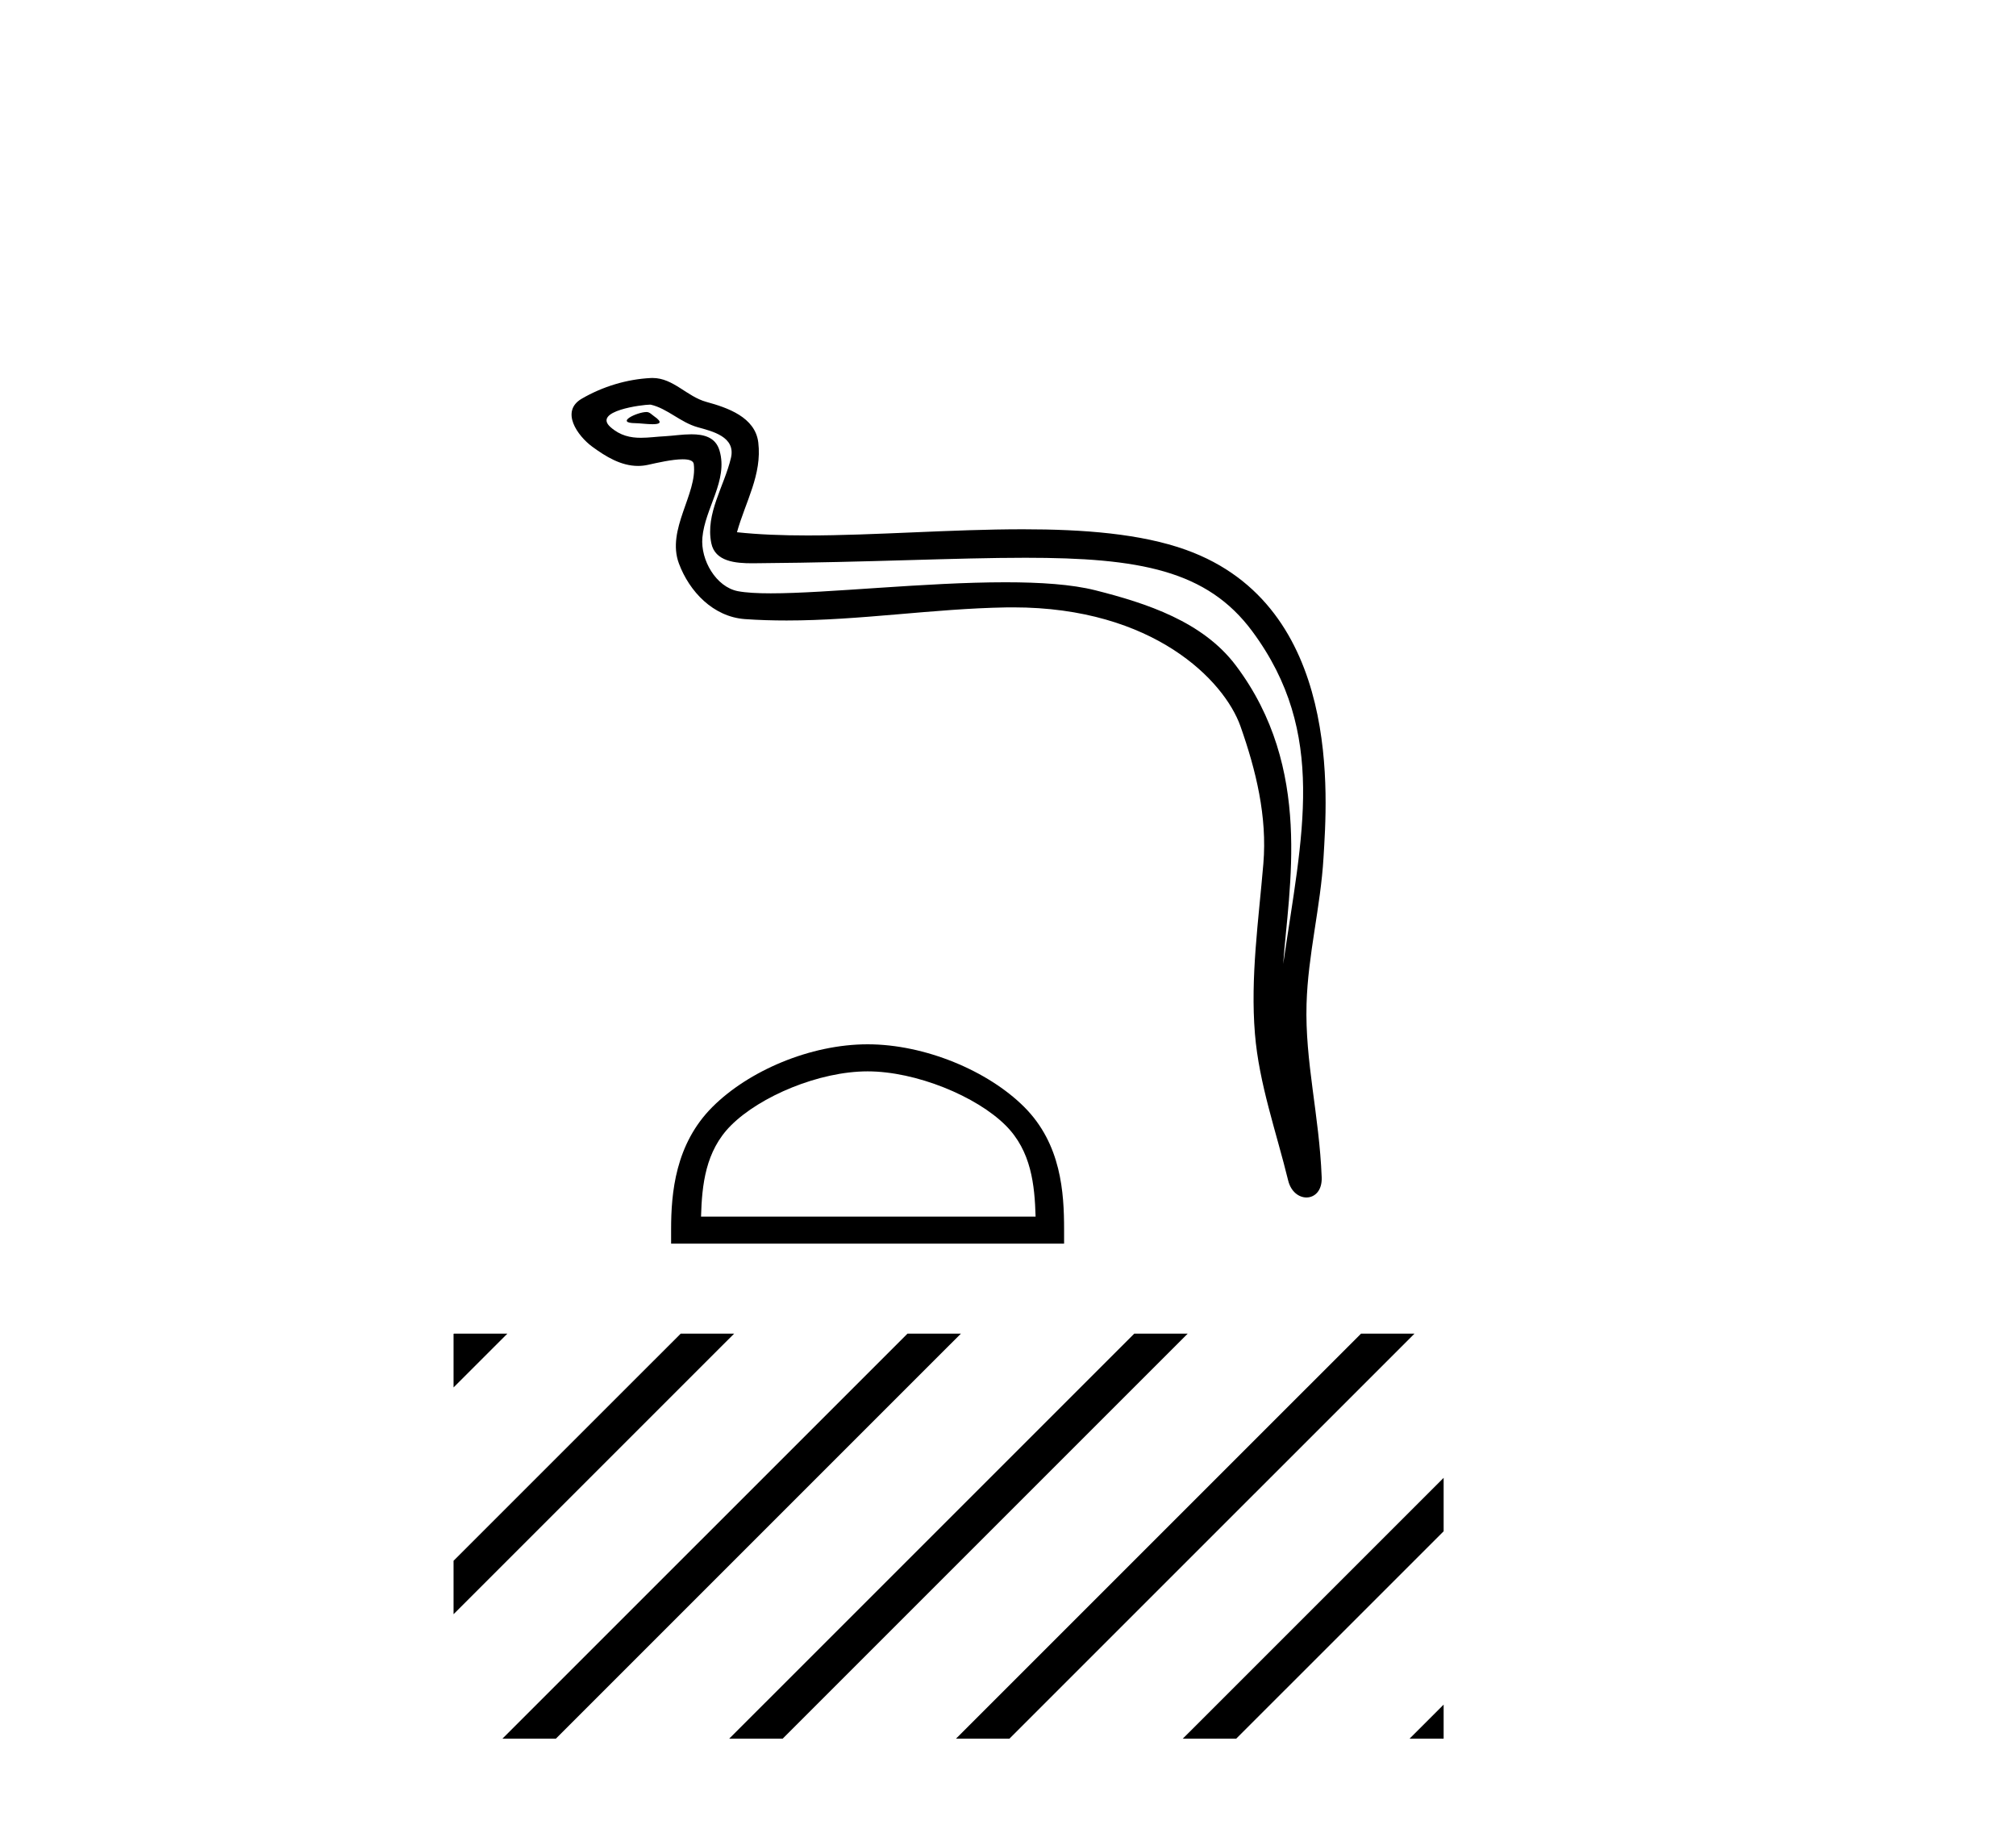
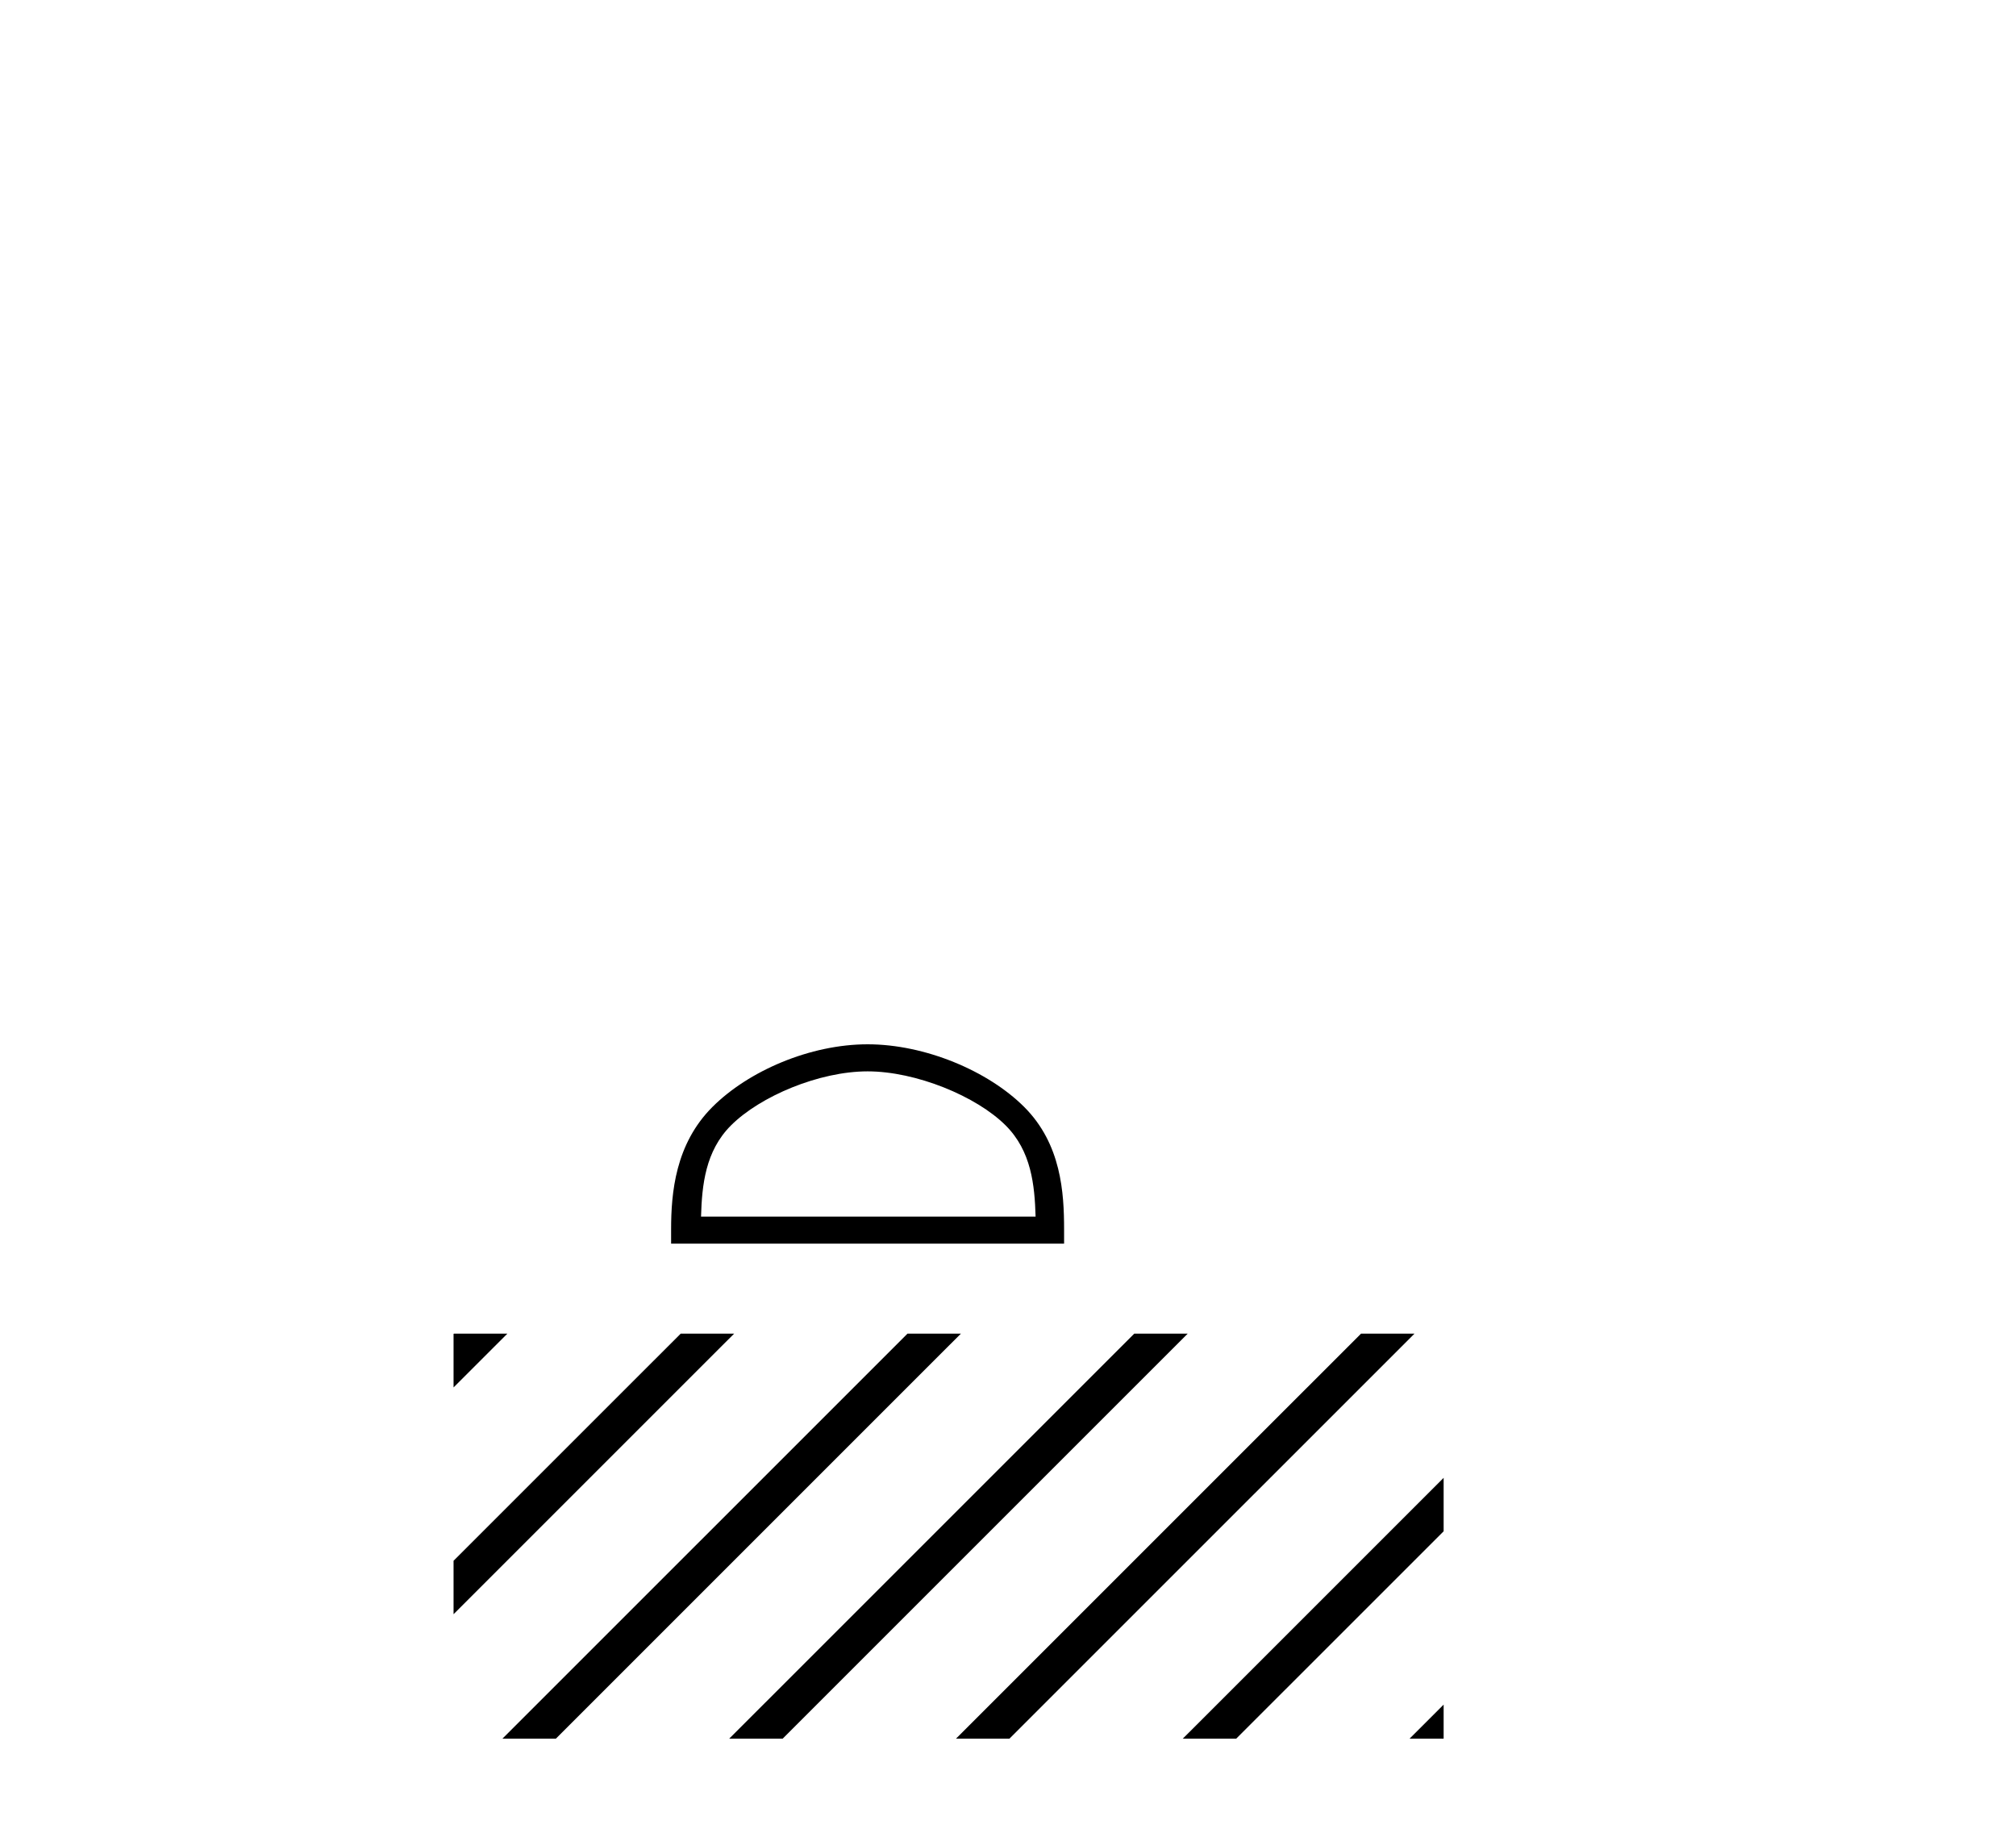
<svg xmlns="http://www.w3.org/2000/svg" width="45.0" height="41.0">
-   <path d="M 14.429 9.197 C 14.221 9.197 13.71 9.443 14.189 9.446 C 14.268 9.446 14.44 9.469 14.568 9.469 C 14.721 9.469 14.81 9.436 14.599 9.29 C 14.548 9.255 14.502 9.199 14.437 9.197 C 14.434 9.197 14.432 9.197 14.429 9.197 ZM 14.51 9.032 C 14.518 9.032 14.524 9.032 14.527 9.033 C 14.897 9.118 15.189 9.429 15.573 9.536 C 15.896 9.626 16.427 9.747 16.316 10.22 C 16.168 10.851 15.743 11.462 15.877 12.123 C 15.96 12.537 16.421 12.573 16.794 12.573 C 16.856 12.573 16.915 12.572 16.97 12.571 C 19.403 12.552 21.336 12.45 22.886 12.45 C 25.428 12.45 26.943 12.725 27.956 14.096 C 29.637 16.37 29.062 18.645 28.643 21.516 C 28.761 19.822 29.322 17.153 27.581 14.848 C 26.845 13.875 25.598 13.466 24.45 13.176 C 23.924 13.043 23.22 12.997 22.443 12.997 C 20.65 12.997 18.471 13.244 17.204 13.244 C 16.903 13.244 16.653 13.23 16.472 13.196 C 15.983 13.102 15.635 12.501 15.678 12.002 C 15.735 11.34 16.257 10.726 16.061 10.058 C 15.974 9.76 15.715 9.694 15.433 9.694 C 15.231 9.694 15.017 9.728 14.847 9.737 C 14.663 9.746 14.482 9.772 14.306 9.772 C 14.073 9.772 13.846 9.726 13.629 9.535 C 13.216 9.171 14.344 9.032 14.51 9.032 ZM 14.566 8.437 C 14.553 8.437 14.54 8.437 14.527 8.438 C 13.99 8.464 13.451 8.629 12.986 8.899 C 12.501 9.181 12.891 9.728 13.219 9.97 C 13.522 10.192 13.861 10.4 14.242 10.4 C 14.315 10.4 14.39 10.392 14.467 10.375 C 14.661 10.332 15.004 10.252 15.238 10.252 C 15.376 10.252 15.476 10.279 15.486 10.359 C 15.572 11.018 14.871 11.817 15.154 12.577 C 15.386 13.201 15.917 13.767 16.627 13.819 C 16.938 13.841 17.249 13.85 17.559 13.85 C 19.196 13.85 20.824 13.586 22.461 13.558 C 22.513 13.557 22.565 13.557 22.616 13.557 C 25.752 13.557 27.329 15.194 27.689 16.211 C 28.037 17.197 28.288 18.229 28.2 19.278 C 28.094 20.54 27.908 21.813 28.012 23.076 C 28.103 24.19 28.49 25.27 28.754 26.351 C 28.816 26.603 28.995 26.729 29.162 26.729 C 29.345 26.729 29.514 26.579 29.502 26.277 C 29.447 24.885 29.127 23.696 29.164 22.412 C 29.195 21.308 29.478 20.246 29.543 19.139 C 29.618 17.855 29.976 13.533 26.475 12.274 C 25.467 11.912 24.189 11.814 22.834 11.814 C 21.231 11.814 19.521 11.952 18.023 11.952 C 17.463 11.952 16.933 11.932 16.45 11.88 C 16.643 11.193 17.012 10.594 16.926 9.877 C 16.858 9.311 16.239 9.1 15.768 8.971 C 15.329 8.851 15.031 8.437 14.566 8.437 Z" style="fill:#000000;stroke:none" />
  <path d="M 19.366 23.914 C 20.445 23.914 21.795 24.468 22.449 25.122 C 23.021 25.694 23.095 26.451 23.116 27.156 L 15.648 27.156 C 15.669 26.451 15.744 25.694 16.315 25.122 C 16.969 24.468 18.287 23.914 19.366 23.914 ZM 19.366 23.31 C 18.086 23.31 16.709 23.902 15.902 24.709 C 15.074 25.536 14.98 26.626 14.98 27.442 L 14.98 27.76 L 23.752 27.76 L 23.752 27.442 C 23.752 26.626 23.69 25.536 22.862 24.709 C 22.055 23.902 20.646 23.31 19.366 23.31 Z" style="fill:#000000;stroke:none" />
  <path d="M 10.131 29.769 L 10.124 29.776 L 10.124 29.776 L 10.124 30.969 L 10.124 30.969 L 11.026 30.067 L 11.325 29.769 ZM 15.194 29.769 L 10.124 34.838 L 10.124 34.838 L 10.124 36.031 L 10.124 36.031 L 16.088 30.067 L 16.387 29.769 ZM 20.256 29.769 L 11.513 38.511 L 11.215 38.809 L 12.408 38.809 L 21.15 30.067 L 21.449 29.769 ZM 25.318 29.769 L 16.575 38.511 L 16.277 38.809 L 17.47 38.809 L 26.213 30.067 L 26.511 29.769 ZM 30.38 29.769 L 21.637 38.511 L 21.339 38.809 L 22.532 38.809 L 31.275 30.067 L 31.573 29.769 ZM 32.224 32.987 L 26.7 38.511 L 26.401 38.809 L 27.594 38.809 L 32.224 34.18 L 32.224 32.987 ZM 32.224 38.049 L 31.762 38.511 L 31.463 38.809 L 32.224 38.809 L 32.224 38.049 Z" style="fill:#000000;stroke:none" />
</svg>